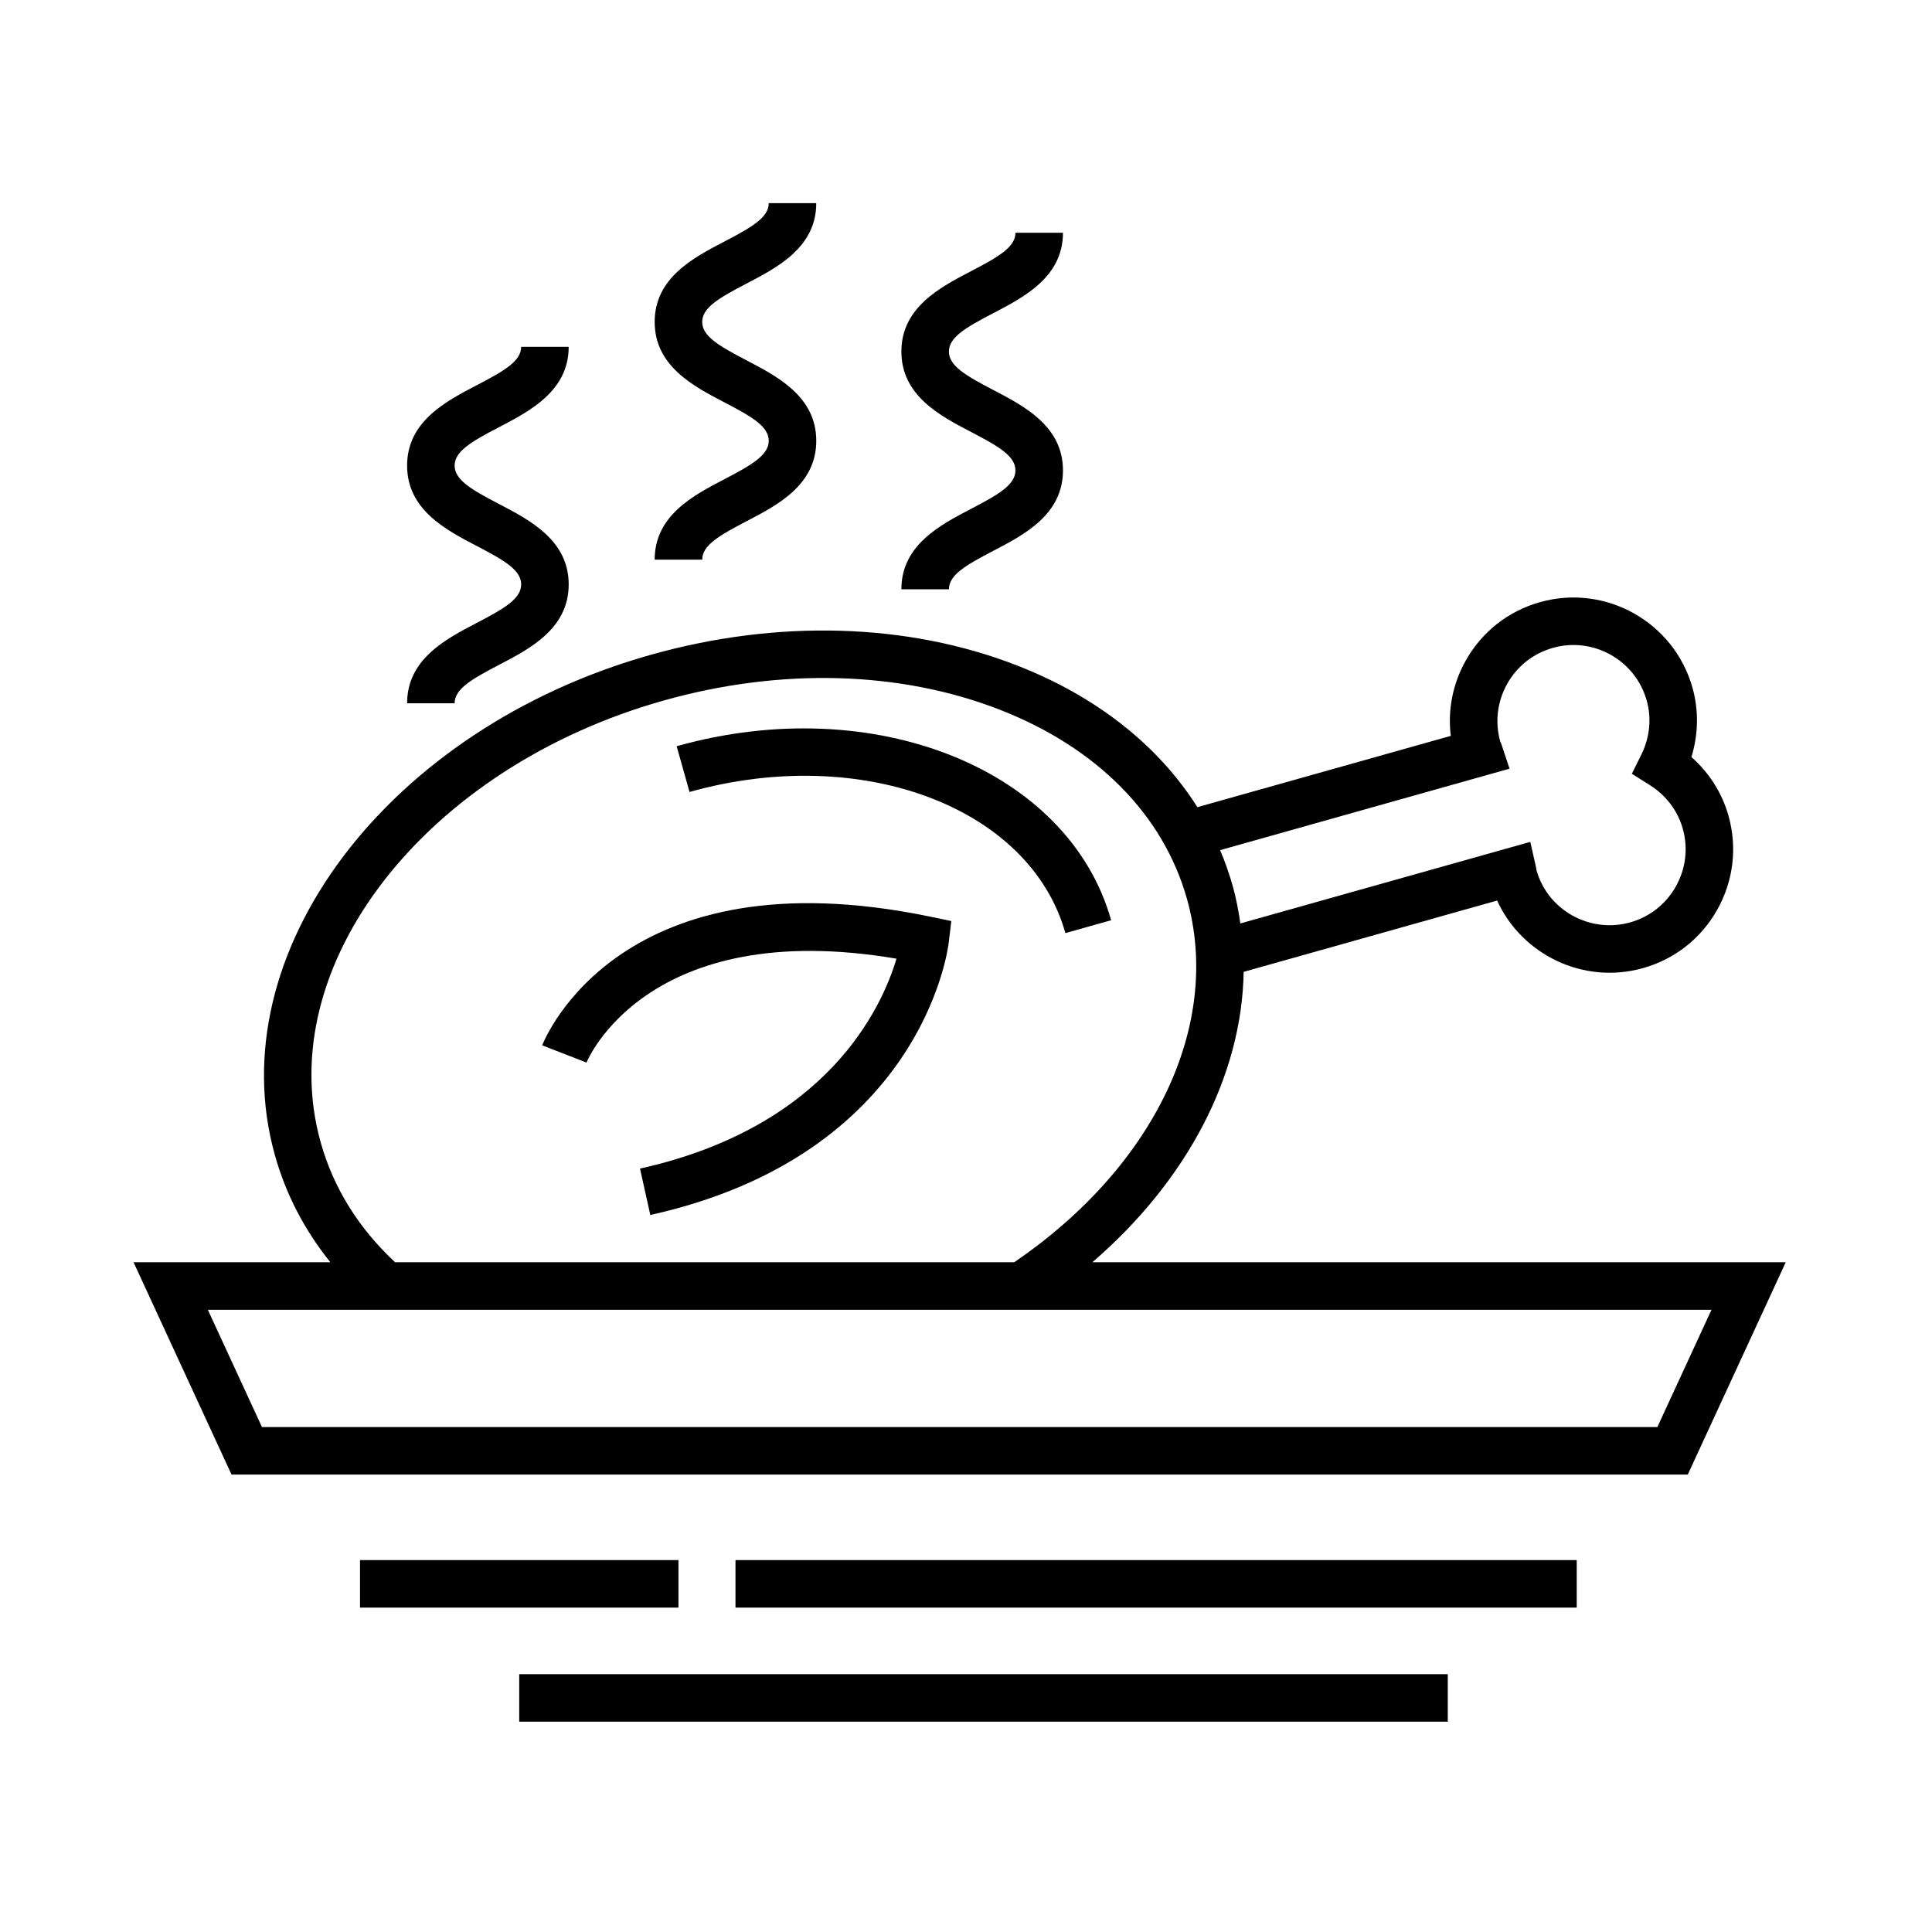
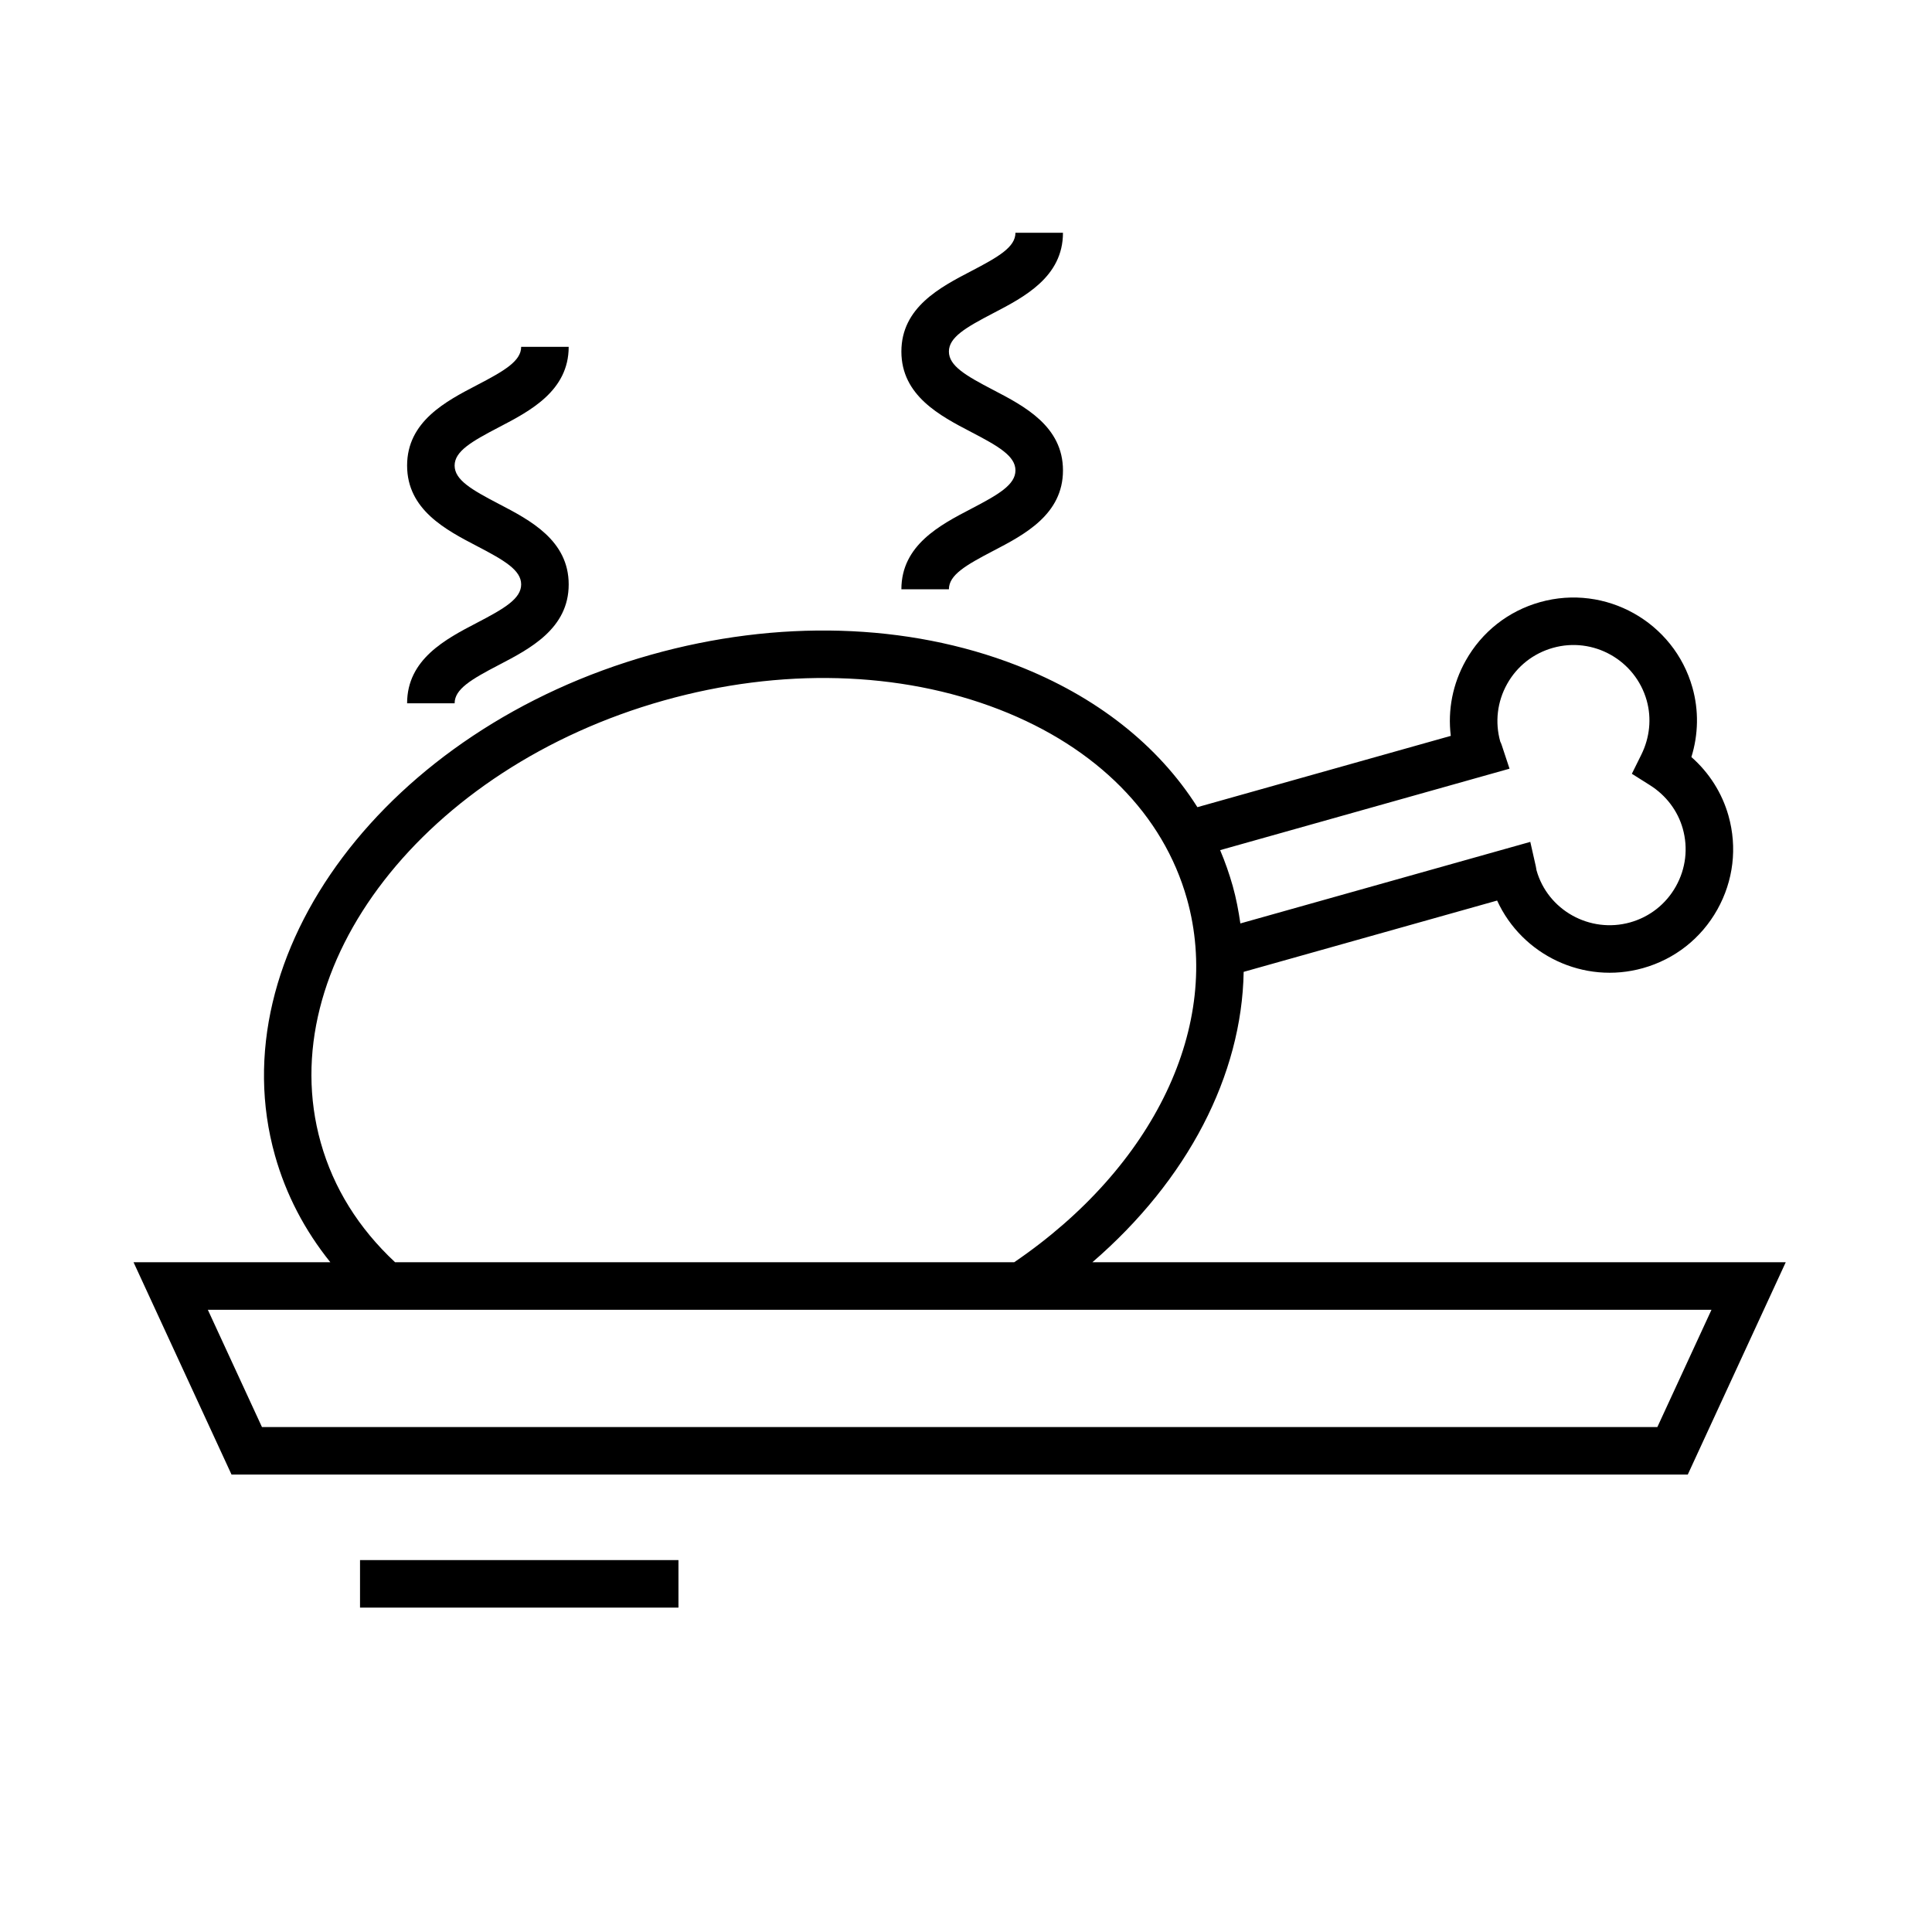
<svg xmlns="http://www.w3.org/2000/svg" fill="#000000" width="800px" height="800px" version="1.1" viewBox="144 144 512 512">
  <g>
    <path d="m433.49 478.51c25.281-21.816 39.625-49.559 40.094-76.957l67.168-18.898c6.594 14.43 22.945 22.328 38.656 17.906 8.422-2.367 15.418-7.875 19.695-15.504 4.277-7.629 5.336-16.469 2.961-24.887-1.699-6.031-5.125-11.406-9.828-15.547 1.859-5.992 1.98-12.363 0.281-18.395-4.891-17.387-23.02-27.543-40.391-22.656-8.422 2.367-15.422 7.875-19.699 15.504-3.445 6.141-4.797 13.07-3.953 19.938l-67.152 18.895c-10.34-16.355-26.738-29.367-47.898-37.594-28.922-11.25-63.355-12.242-96.934-2.793-69.973 19.68-114.66 79.203-99.617 132.69 2.918 10.367 7.863 19.824 14.676 28.301h-52.156l25.965 56.262h385.92l25.961-56.262zm110.55-130.8-2.07-6.258c-0.121-0.367-0.266-0.727-0.379-0.902-1.457-5.18-0.805-10.621 1.824-15.316 2.629-4.695 6.938-8.082 12.121-9.543 10.695-3.019 21.844 3.25 24.859 13.945 1.324 4.719 0.82 9.809-1.414 14.332l-2.519 5.09 4.801 3.031c4.273 2.695 7.356 6.781 8.688 11.496 1.457 5.18 0.812 10.621-1.824 15.316-2.629 4.695-6.934 8.082-12.117 9.543-10.688 2.992-21.855-3.246-24.816-13.809-0.051-0.352-0.105-0.707-0.188-1.059l-1.461-6.469-76.832 21.613c-0.484-3.32-1.102-6.629-2.019-9.898-0.922-3.258-2.035-6.438-3.344-9.527zm-315.04 99.09c-13.164-46.793 27.613-99.352 90.902-117.16 30.969-8.715 62.559-7.856 88.957 2.402 25.766 10.02 43.418 27.84 49.699 50.18 9.375 33.344-8.602 70.953-45.785 96.289h-164.07c-9.668-9.027-16.316-19.668-19.703-31.715zm354.22 75.379h-369.8l-14.34-31.07h398.48z" />
-     <path d="m426.34 391.28 12.121-3.41c-11.285-40.113-62.941-60.793-115.14-46.113l3.41 12.121c45.527-12.789 90.207 3.981 99.613 37.402z" />
-     <path d="m336 270.98c-8.242 4.293-18.504 9.637-18.504 21.332h12.594c0-3.777 4.43-6.363 11.73-10.168 8.242-4.293 18.5-9.637 18.5-21.332 0-11.695-10.258-17.039-18.5-21.332-7.297-3.805-11.73-6.383-11.73-10.168 0-3.773 4.43-6.352 11.723-10.152 8.242-4.293 18.504-9.633 18.504-21.32h-12.594c0 3.773-4.43 6.352-11.723 10.152-8.242 4.293-18.504 9.633-18.504 21.32 0 11.695 10.262 17.039 18.504 21.332 7.297 3.797 11.723 6.383 11.723 10.16 0 3.785-4.426 6.375-11.723 10.176z" />
    <path d="m270.39 309.05c-8.242 4.293-18.504 9.637-18.504 21.332h12.594c0-3.777 4.43-6.363 11.73-10.168 8.242-4.293 18.5-9.637 18.5-21.332 0-11.695-10.258-17.039-18.5-21.332-7.297-3.805-11.73-6.383-11.73-10.168 0-3.773 4.43-6.352 11.723-10.152 8.242-4.293 18.504-9.633 18.504-21.32h-12.594c0 3.773-4.43 6.352-11.723 10.152-8.242 4.293-18.504 9.633-18.504 21.32 0 11.695 10.262 17.039 18.504 21.332 7.297 3.797 11.723 6.383 11.723 10.16 0 3.785-4.43 6.379-11.723 10.176z" />
    <path d="m401.38 278.83c-8.242 4.293-18.504 9.637-18.504 21.332h12.594c0-3.777 4.43-6.363 11.73-10.168 8.242-4.293 18.5-9.637 18.5-21.332 0-11.695-10.258-17.039-18.5-21.332-7.301-3.805-11.73-6.383-11.73-10.168 0-3.773 4.43-6.352 11.723-10.152 8.246-4.293 18.504-9.633 18.504-21.32h-12.594c0 3.773-4.43 6.352-11.723 10.152-8.242 4.293-18.504 9.633-18.504 21.32 0 11.695 10.262 17.039 18.504 21.332 7.297 3.797 11.723 6.383 11.723 10.16 0 3.781-4.422 6.375-11.723 10.176z" />
-     <path d="m390.45 386.91c-81.863-16.965-101.94 32.023-102.76 34.113l11.738 4.566c0.156-0.398 15.891-38.746 82.152-27.531-3.883 13.023-18.285 44.586-67.973 55.629l2.731 12.297c71.551-15.898 78.812-69.867 79.082-72.156l0.684-5.742z" />
    <path d="m239.41 557.44h84.387v12.594h-84.387z" />
-     <path d="m338.91 557.44h222.94v12.594h-222.94z" />
-     <path d="m281.6 587.67h246.08v12.594h-246.08z" />
  </g>
</svg>